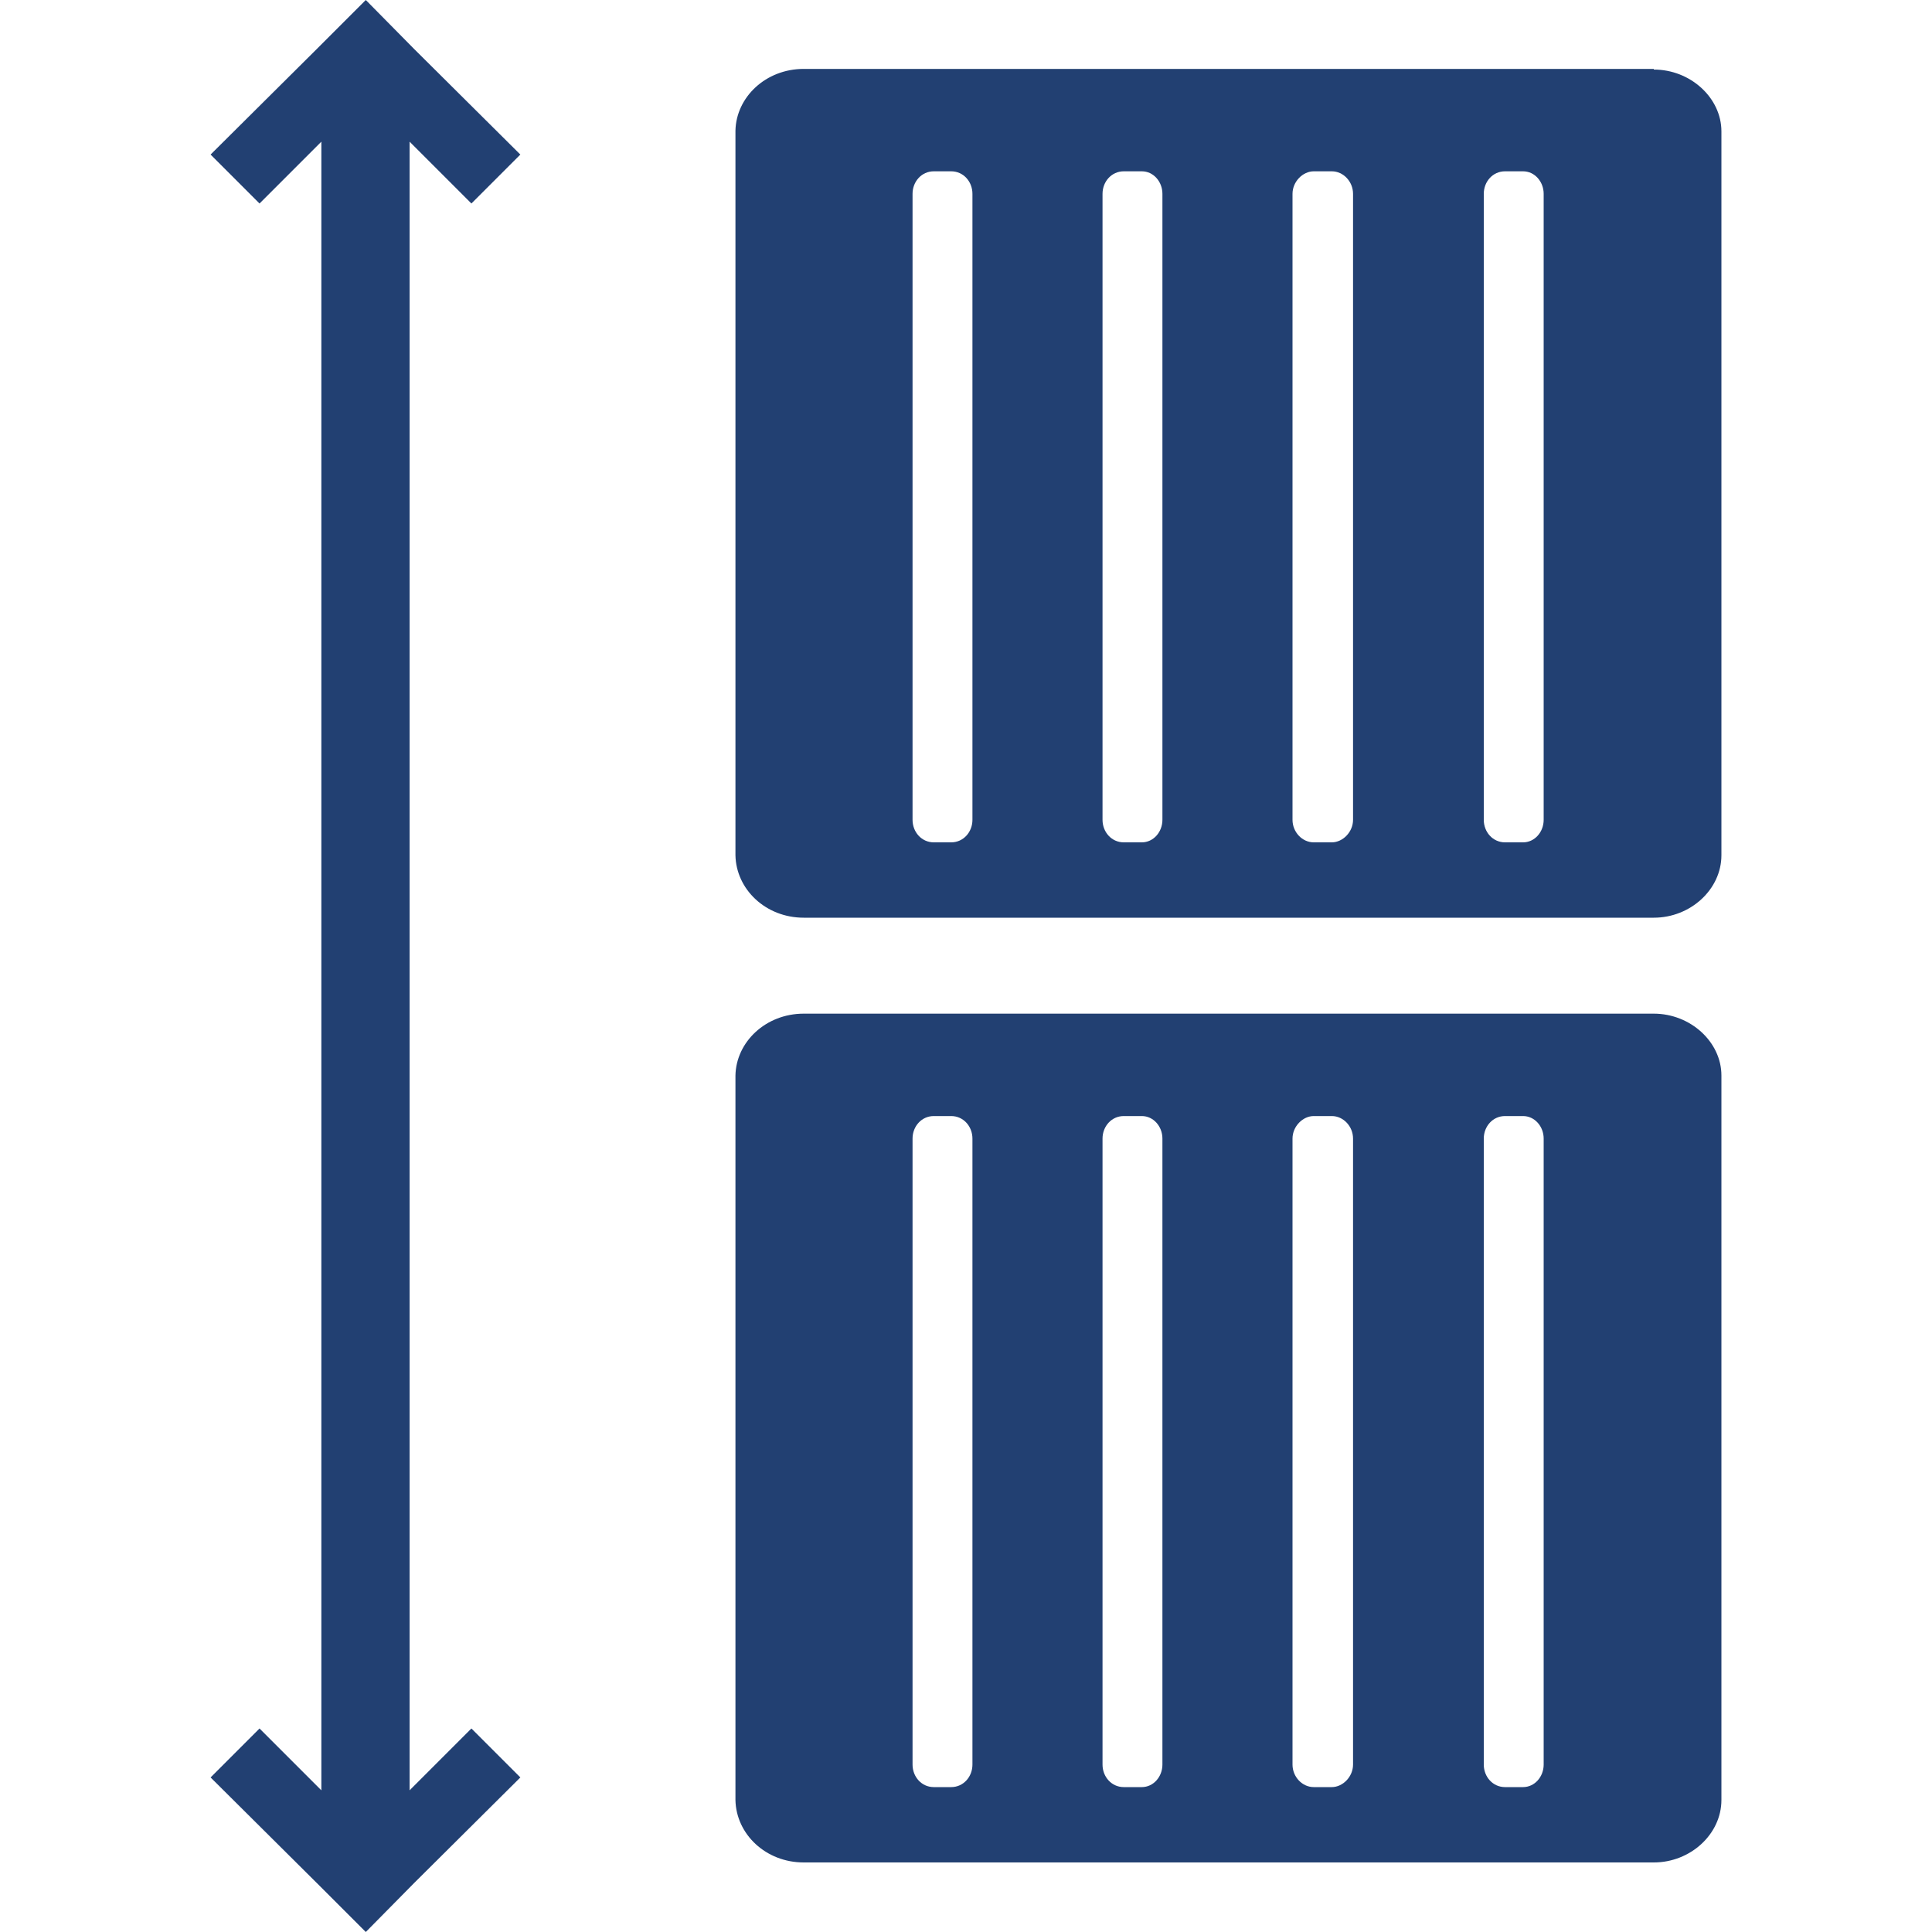
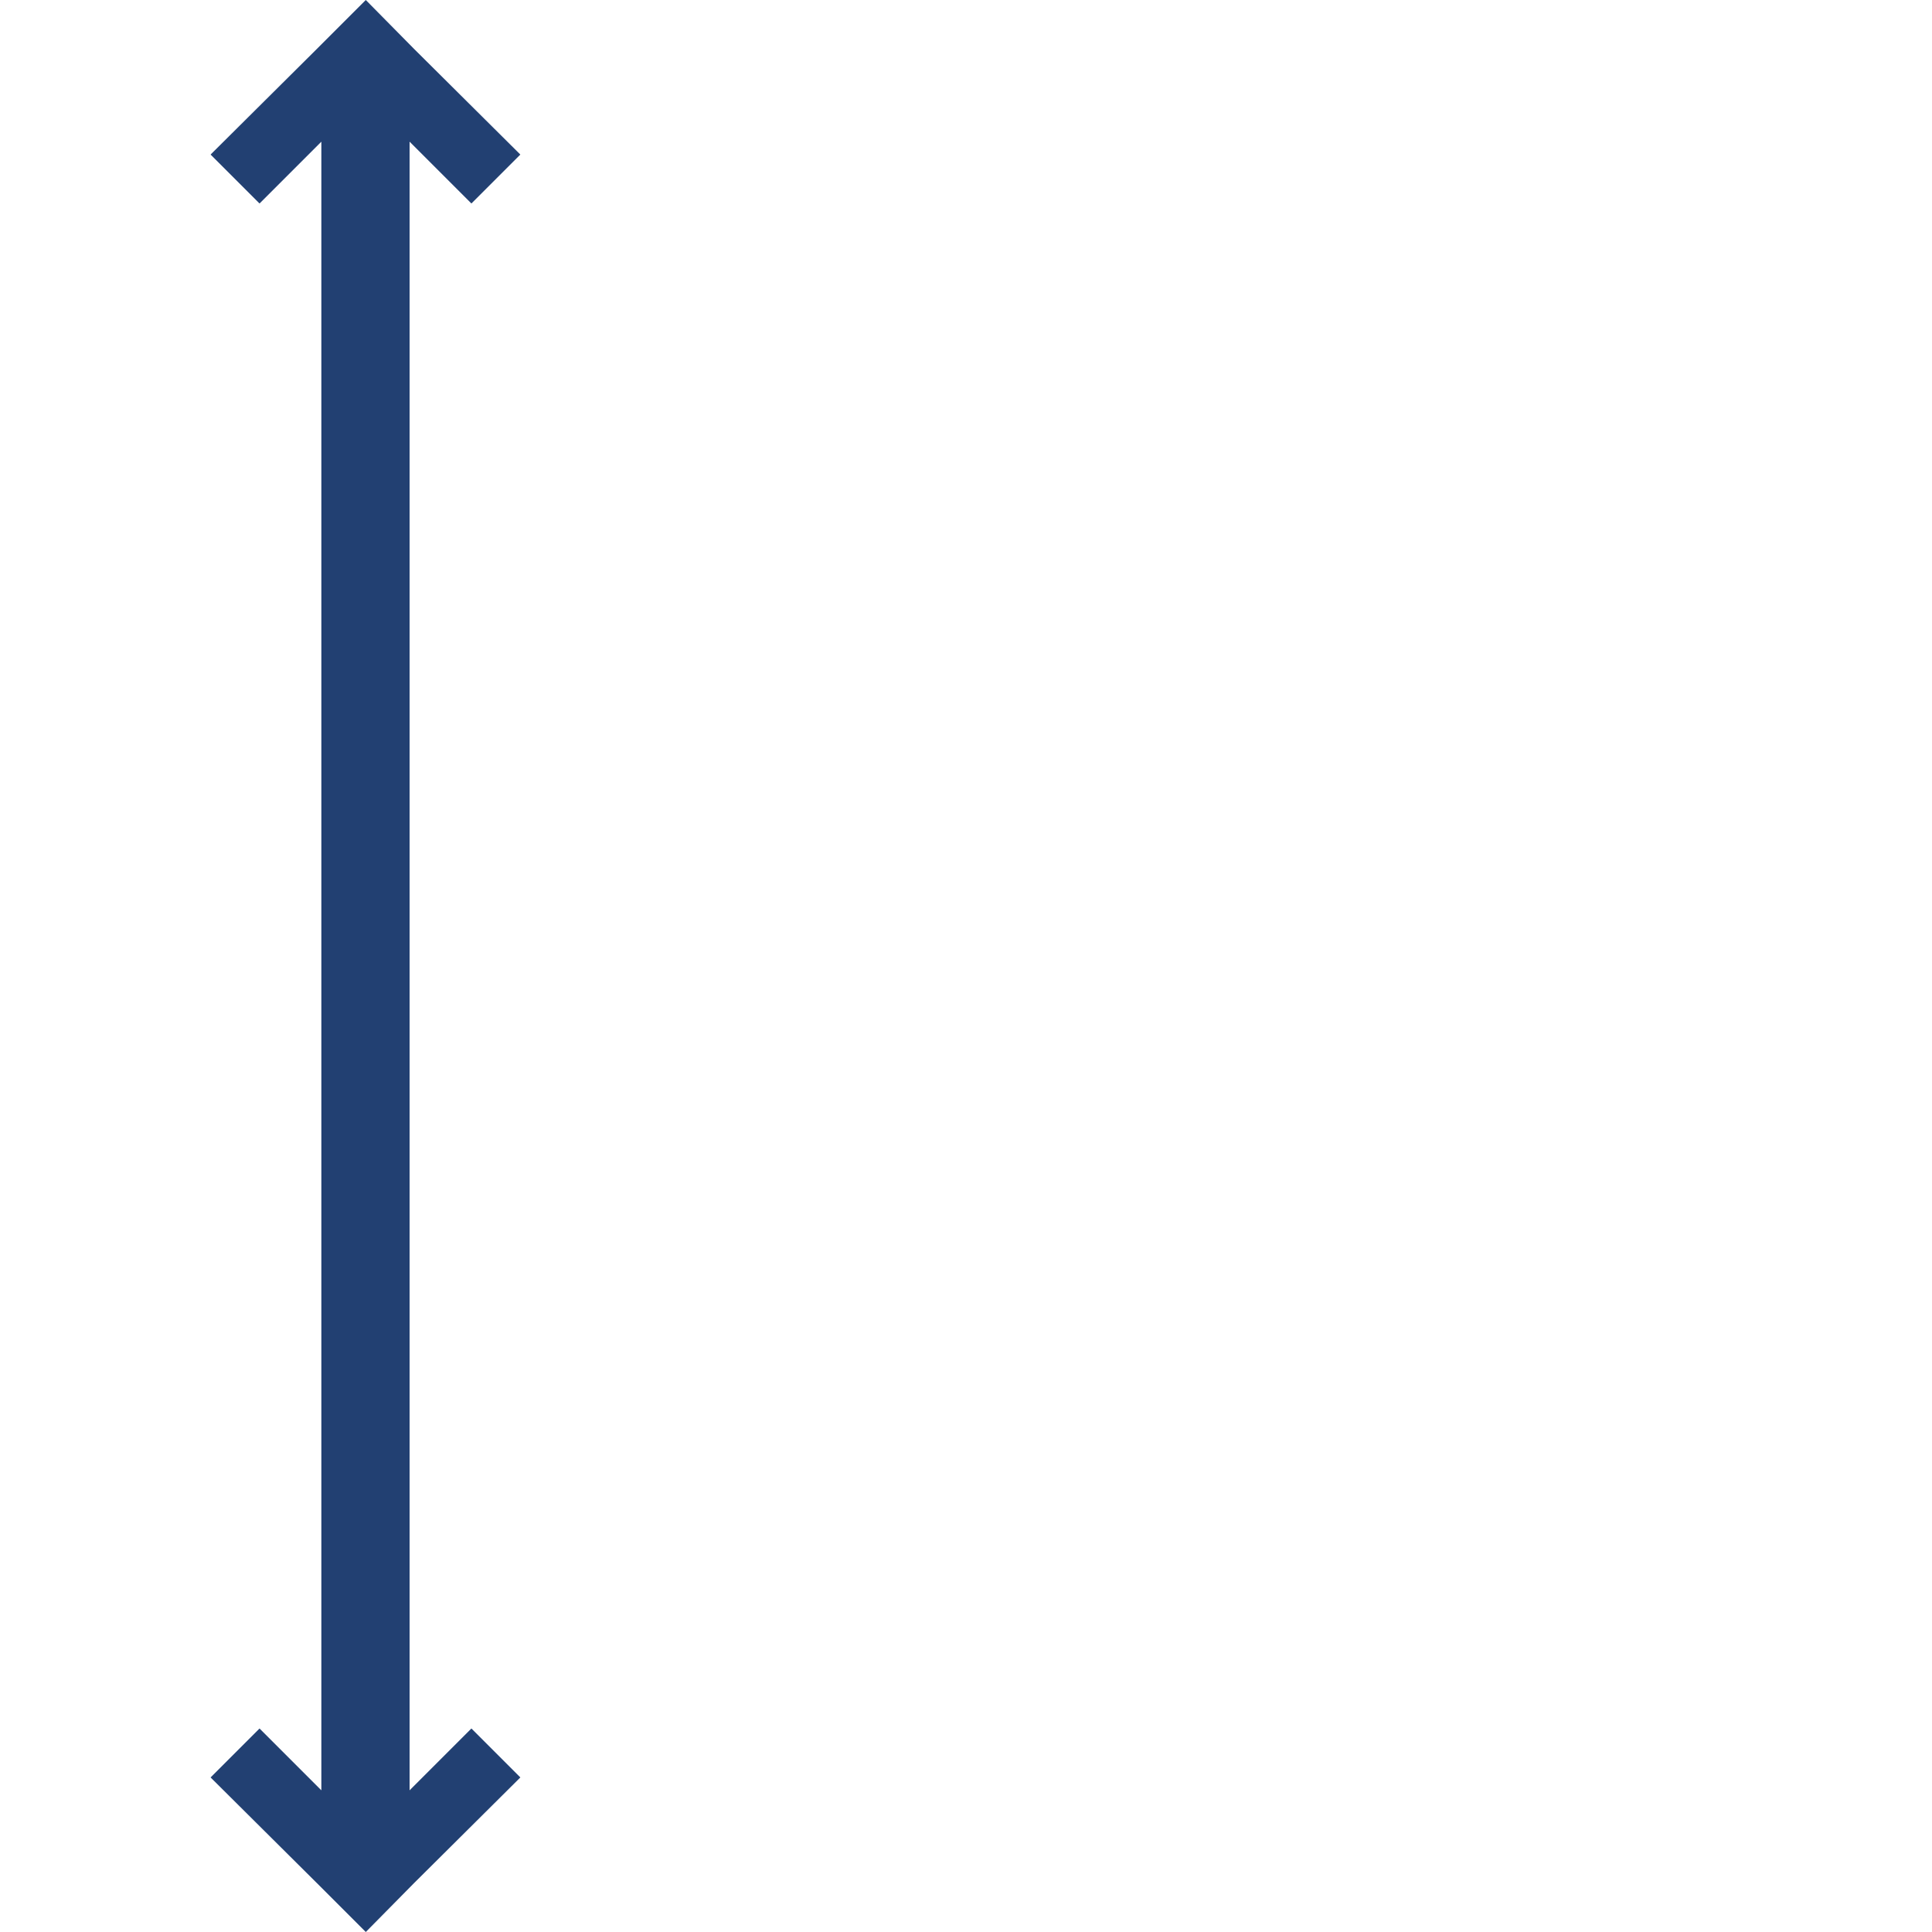
<svg xmlns="http://www.w3.org/2000/svg" id="Layer_1" data-name="Layer 1" viewBox="0 0 30 30">
  <defs>
    <style>
      .cls-1 {
        fill: #224072;
        stroke-width: 0px;
      }
    </style>
  </defs>
  <polygon class="cls-1" points="4.92 .76 3.27 2.4 4.03 3.16 4.99 2.2 4.99 27.8 4.03 26.84 3.27 27.6 4.92 29.24 5.68 30 6.43 29.24 8.08 27.6 7.32 26.84 6.36 27.8 6.36 2.2 7.32 3.16 8.08 2.4 6.43 .76 5.68 0 4.92 .76" />
  <g>
-     <path class="cls-1" d="m25.68,15.74h-13.2c-.59,0-1.05.44-1.06.96v11.25c.01.53.47.97,1.06.97h13.2c.57,0,1.05-.44,1.05-.97v-11.25c0-.52-.48-.96-1.05-.96Zm-10.58,11.66c0,.19-.14.35-.33.35h-.27c-.19,0-.33-.16-.33-.35v-9.72c0-.19.14-.35.33-.35h.27c.19,0,.33.16.33.35v9.72Zm2.95,0c0,.19-.14.35-.32.35h-.28c-.19,0-.33-.16-.33-.35v-9.72c0-.19.14-.35.33-.35h.28c.18,0,.32.16.32.35v9.72Zm2.96,0c0,.19-.16.35-.33.35h-.28c-.18,0-.33-.16-.33-.35v-9.72c0-.19.16-.35.33-.35h.28c.18,0,.33.16.33.35v9.72Zm2.96,0c0,.19-.14.35-.32.35h-.28c-.19,0-.33-.16-.33-.35v-9.72c0-.19.14-.35.33-.35h.28c.18,0,.32.16.32.35v9.72Z" />
-     <path class="cls-1" d="m25.68,1.07h-13.2c-.59,0-1.05.44-1.06.96v11.25c.01.53.47.97,1.06.97h13.2c.57,0,1.05-.44,1.05-.97V2.04c0-.52-.48-.96-1.05-.96Zm-10.58,11.66c0,.19-.14.35-.33.35h-.27c-.19,0-.33-.16-.33-.35V3.01c0-.19.14-.35.33-.35h.27c.19,0,.33.16.33.35v9.72Zm2.95,0c0,.19-.14.35-.32.35h-.28c-.19,0-.33-.16-.33-.35V3.01c0-.19.14-.35.33-.35h.28c.18,0,.32.16.32.35v9.72Zm2.96,0c0,.19-.16.35-.33.35h-.28c-.18,0-.33-.16-.33-.35V3.01c0-.19.16-.35.33-.35h.28c.18,0,.33.16.33.35v9.72Zm2.96,0c0,.19-.14.35-.32.35h-.28c-.19,0-.33-.16-.33-.35V3.01c0-.19.14-.35.33-.35h.28c.18,0,.32.16.32.35v9.72Z" />
-   </g>
+     </g>
</svg>